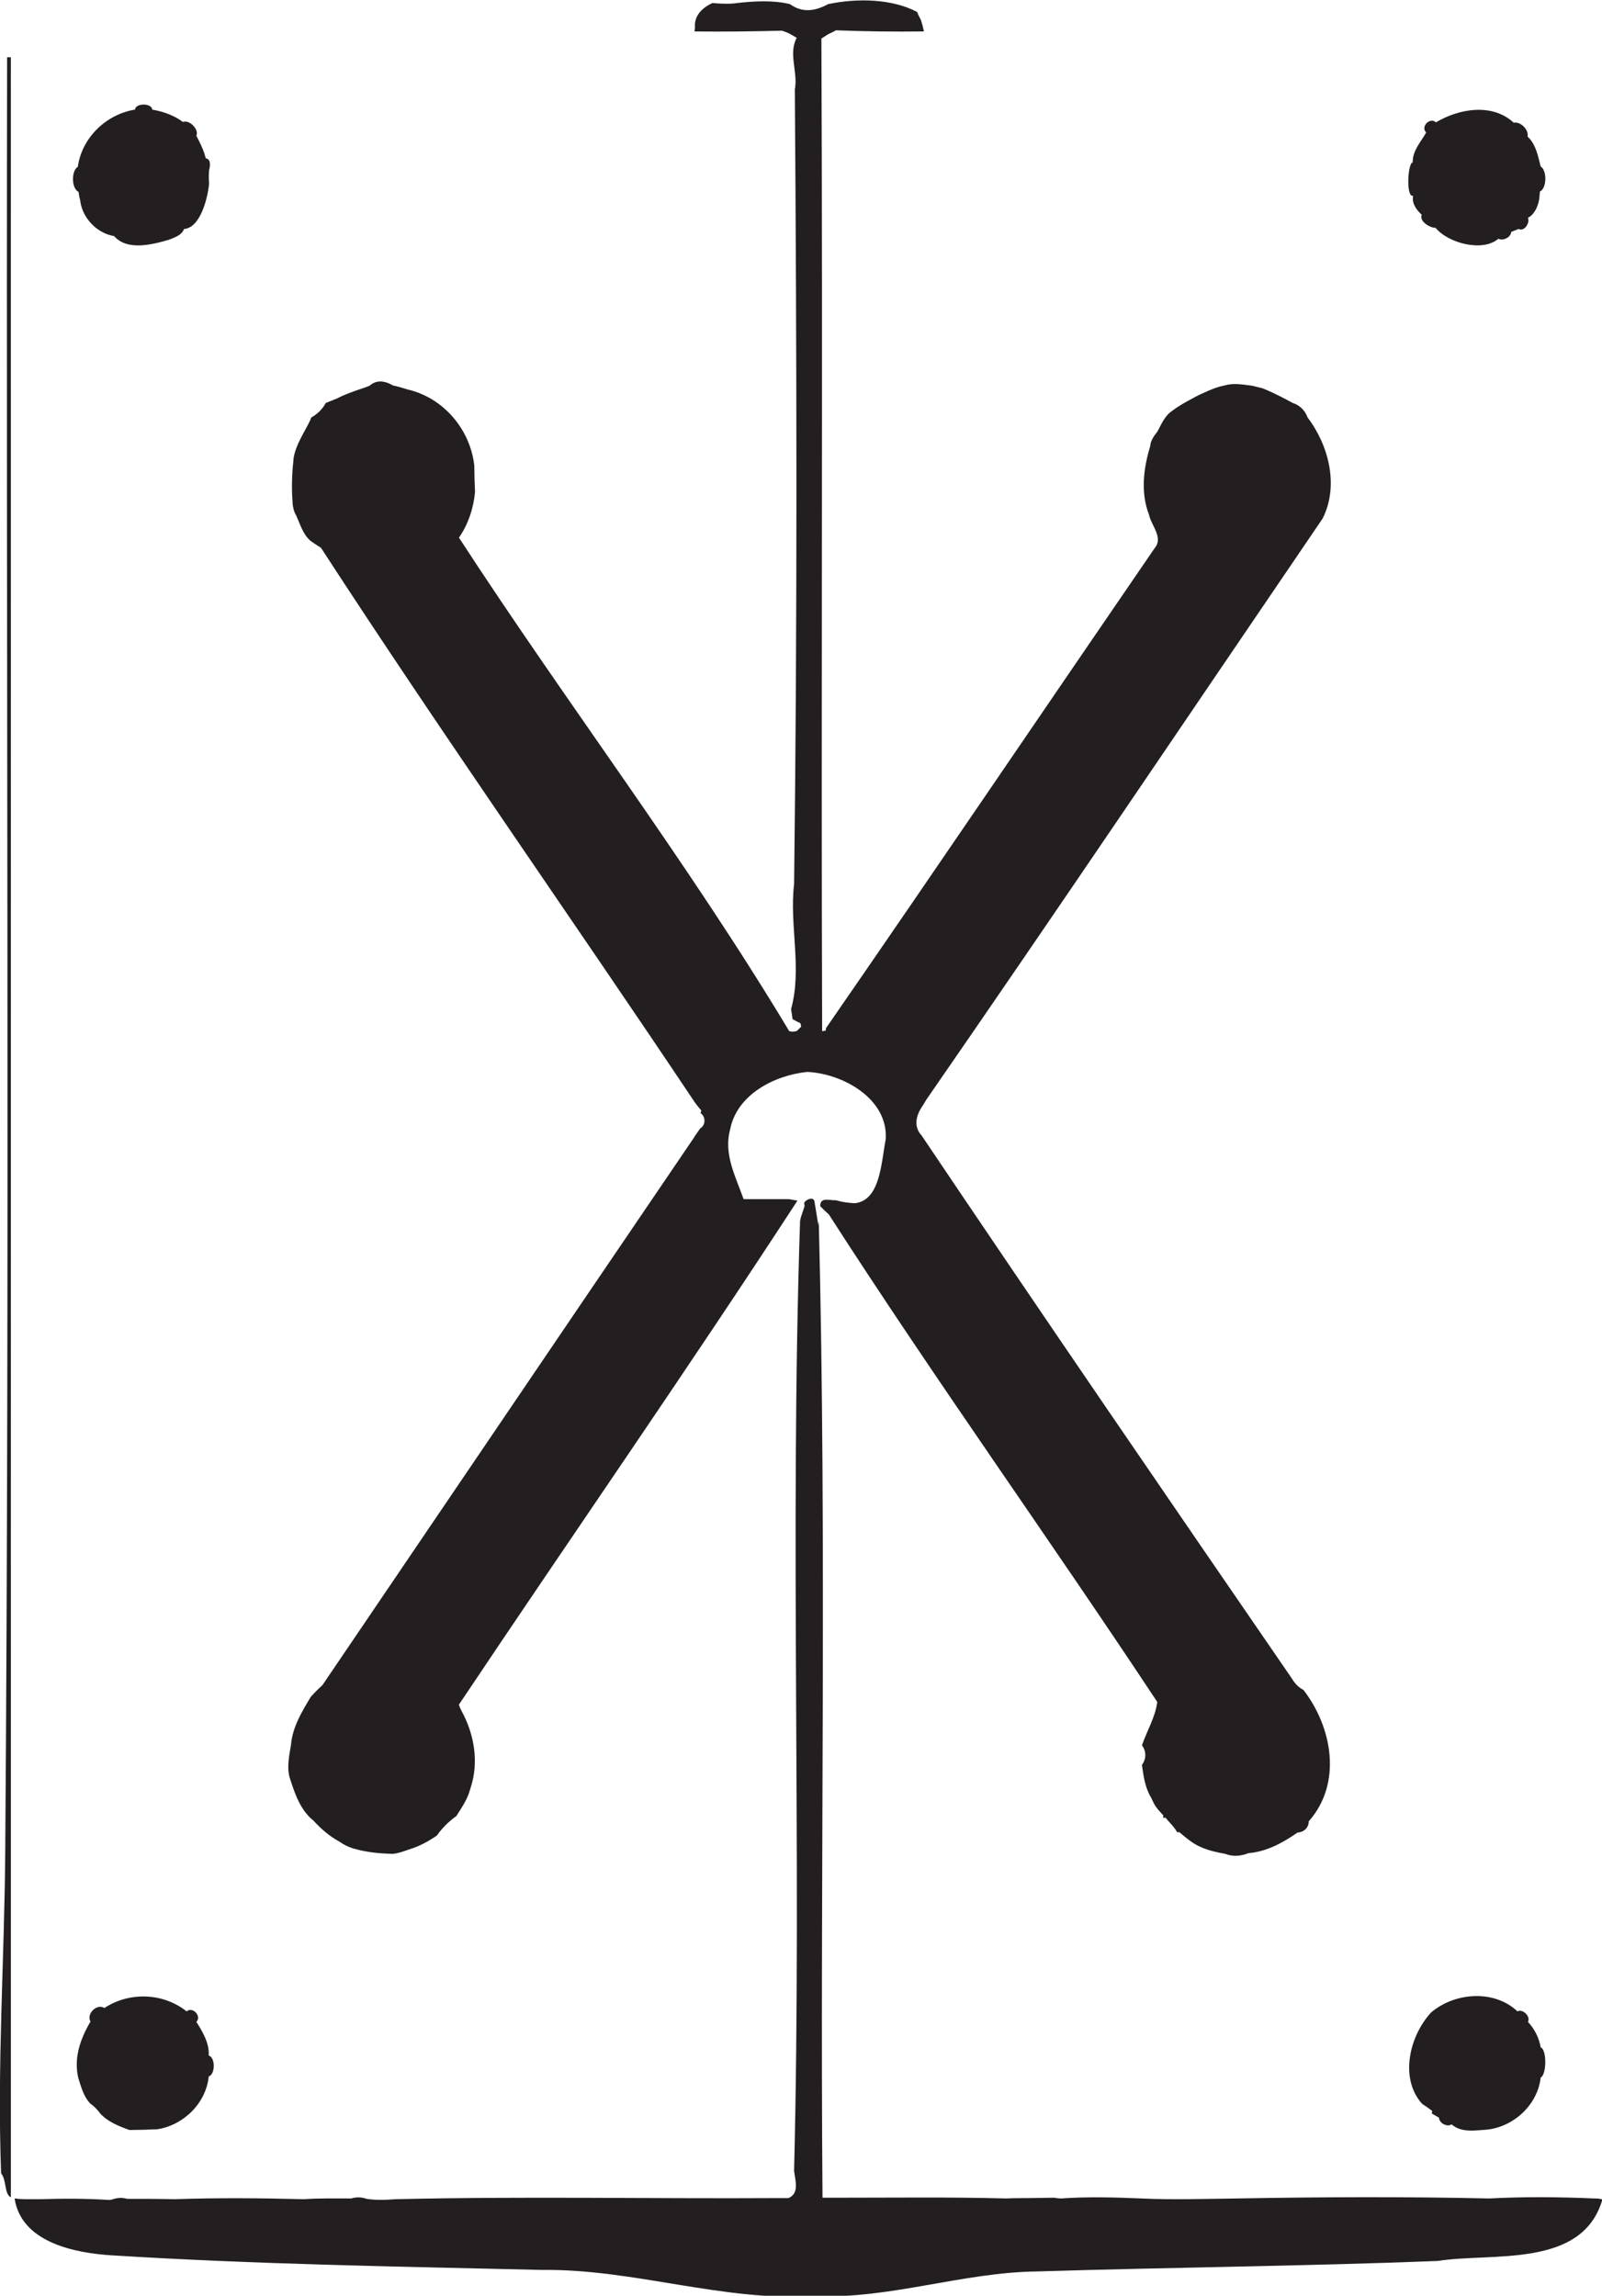
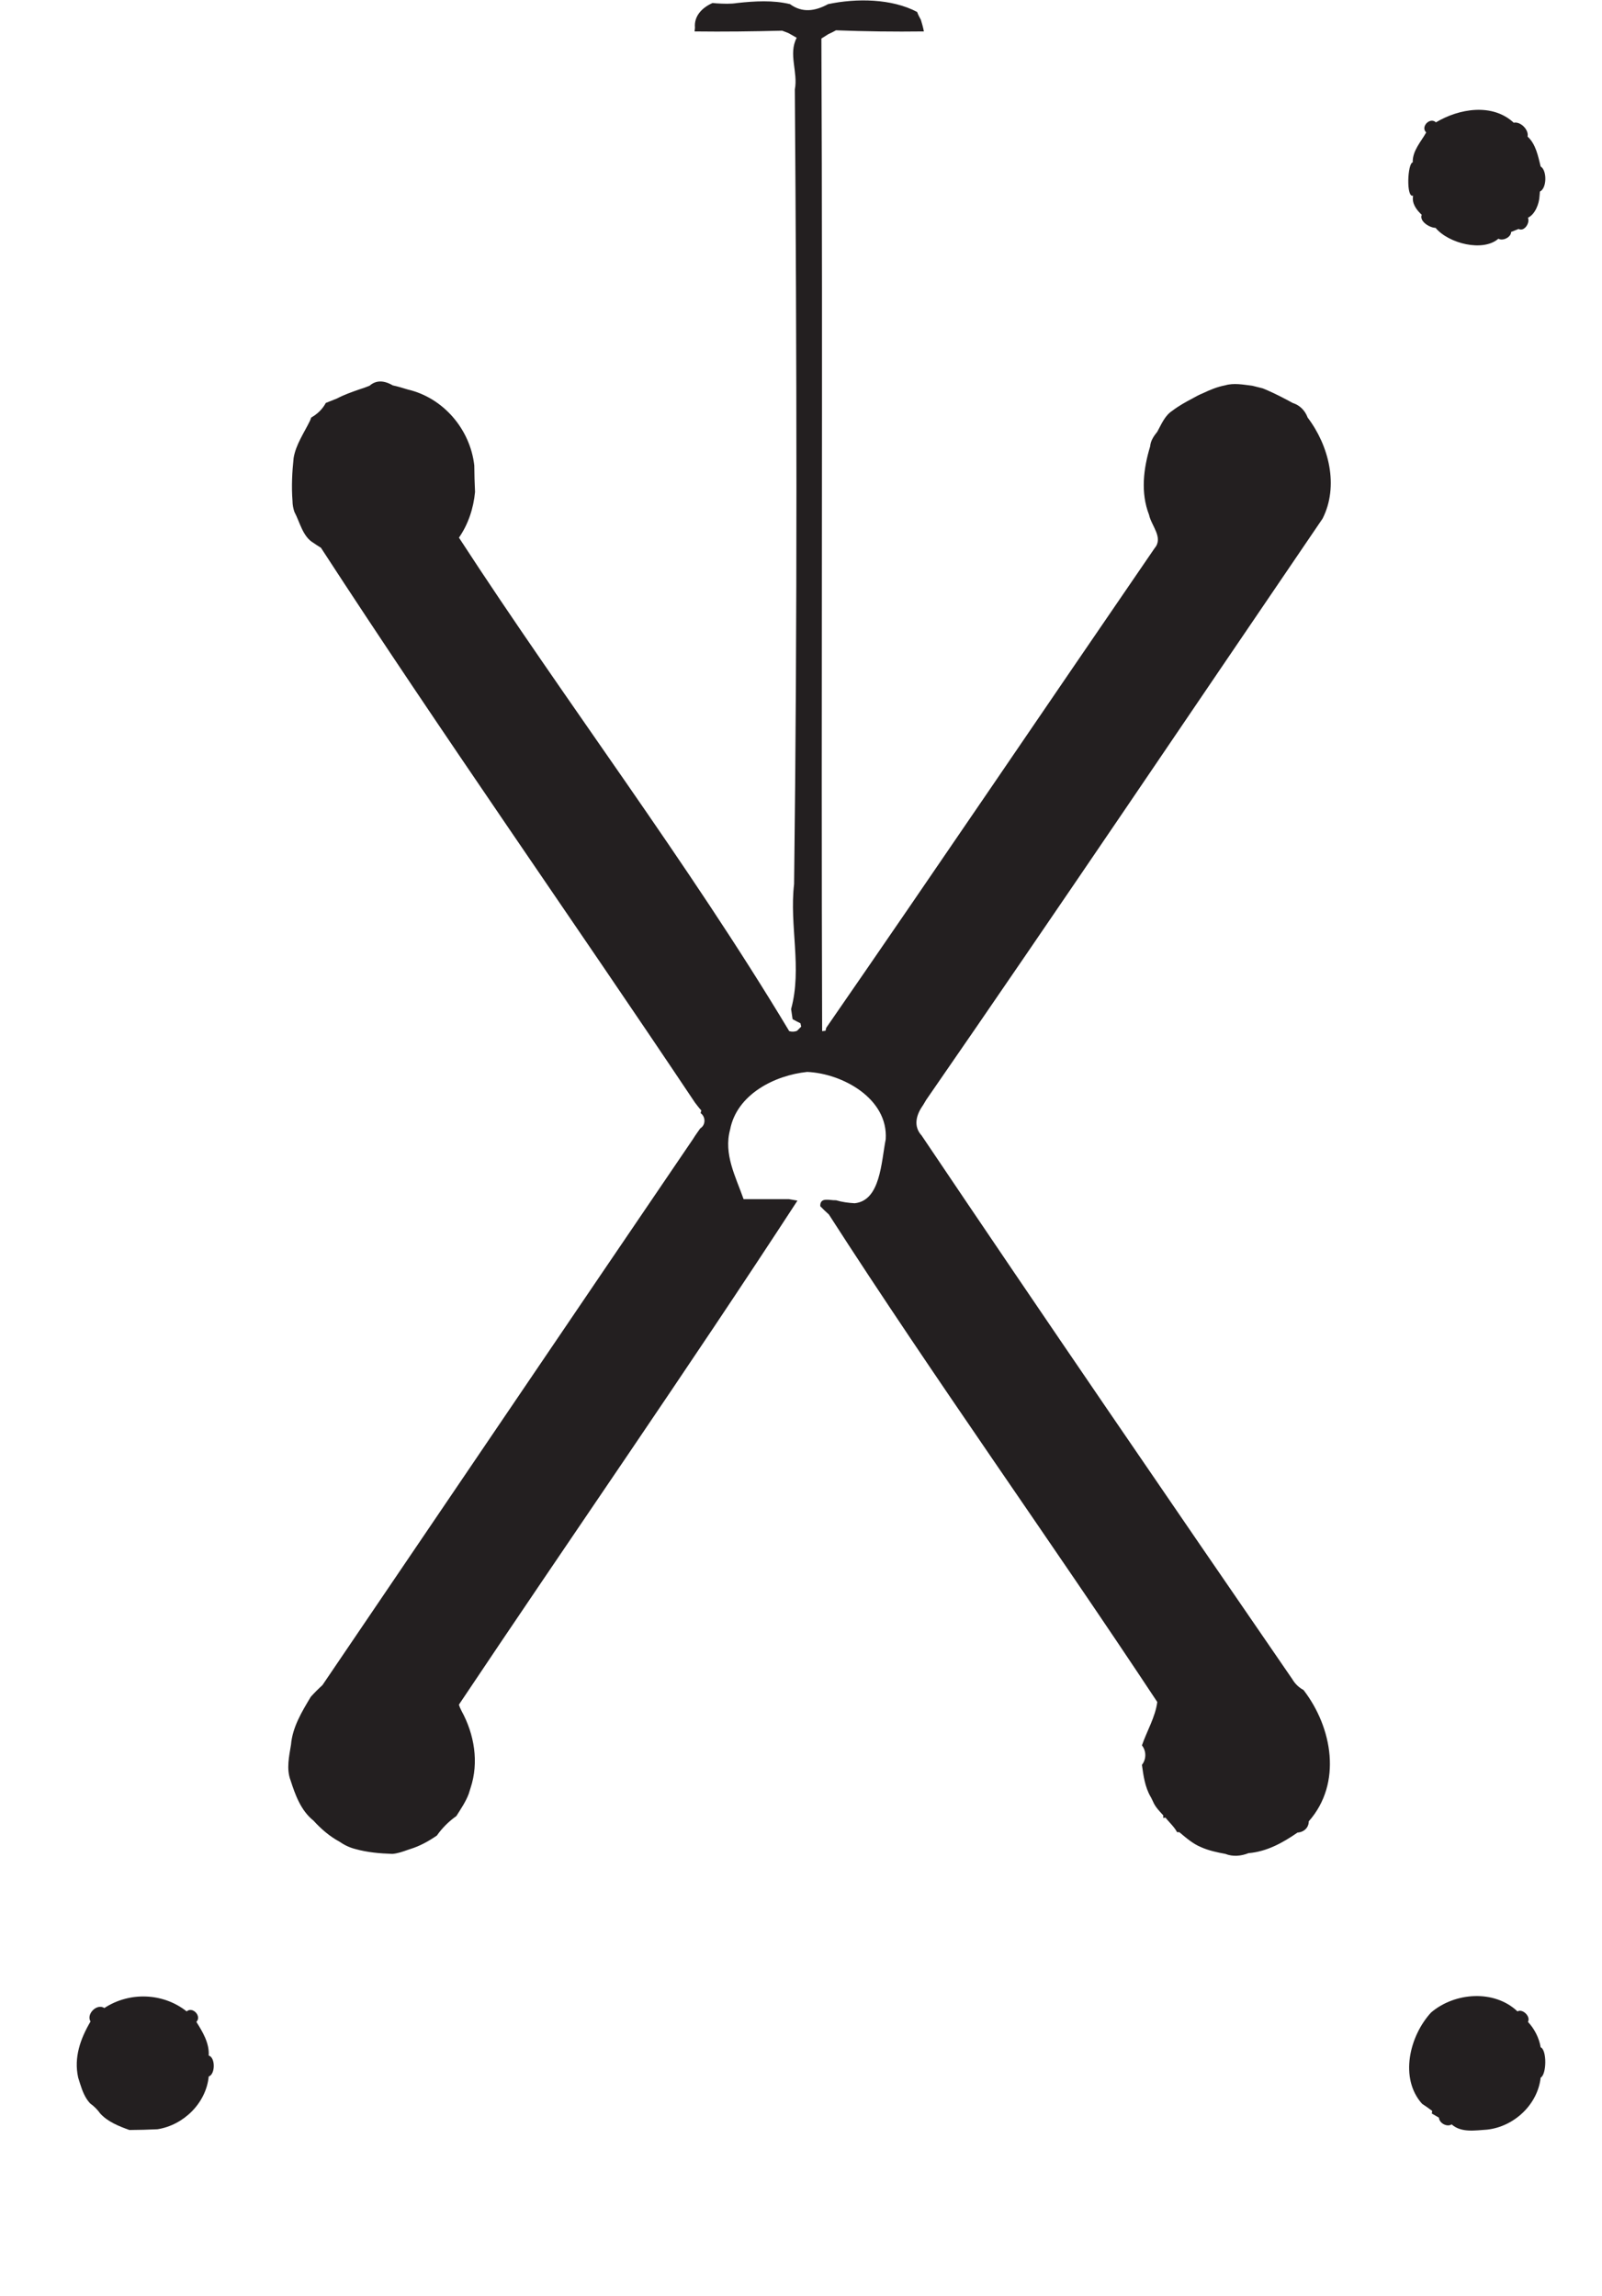
<svg xmlns="http://www.w3.org/2000/svg" version="1.1" id="Layer_1" x="0px" y="0px" viewBox="0 0 428.3 613.6" style="enable-background:new 0 0 428.3 613.6;" xml:space="preserve">
  <style type="text/css">
	.st0{fill:#231F20;}
</style>
  <g>
    <path class="st0" d="M377.8,52.3c-0.4,2.1,0.9,3.8,2.3,5.1c-0.7,1.8,2.2,3.5,3.7,3.5c3.5,4.2,12.7,6.5,16.8,2.9   c1.2,0.7,3.4-0.4,3.4-1.8c0.5-0.2,1.5-0.6,2-0.8c1.5,0.8,3.1-1.6,2.5-3c1.9-0.9,3-3.7,3.1-5.8l0.1-1.2c1.9-0.9,1.9-5.7,0.2-6.7   c-0.7-2.8-1.3-6-3.5-8c0.4-1.8-1.9-4.1-3.7-3.7c-5.7-5.3-14.6-3.8-20.8-0.1c-1.6-1.5-4.2,1.2-2.6,2.7c-1.4,2.5-3.7,4.9-3.6,8   C376.3,43.6,375.9,53,377.8,52.3z" />
    <path class="st0" d="M384.7,566c0.1,1.5,2.2,2.6,3.4,1.8c2.6,2.3,6.3,1.6,9.5,1.4c7.2-0.8,13.5-6.7,14.3-13.9   c1.6-0.8,1.7-7.4,0-8.1c-0.4-2.5-1.7-5-3.4-6.8c0.8-1.4-1.4-3.6-2.8-2.8c-6.2-5.9-16.8-5.1-23.1,0.3c-5.8,6.3-8.5,17.6-2.4,24.4   c0.9,0.6,1.8,1.2,2.7,1.9l-0.1,0.7C383.3,565.2,384.2,565.7,384.7,566z" />
    <path class="st0" d="M83.8,486.6c2,2.2,4.3,4.2,6.9,5.6c1.3,0.9,2.7,1.6,4.3,2c3.2,0.9,6.6,1.2,9.9,1.3c1.4-0.1,2.8-0.6,4.2-1.1   l0.6-0.2c2.6-0.8,4.9-2.1,7.1-3.6c1.4-2,3.2-3.8,5.2-5.2c1.2-1.9,2.5-3.8,3.3-5.9c0.1-0.4,0.4-1.2,0.5-1.6c2.3-6.9,1-14.4-2.4-20.6   c-0.2-0.4-0.6-1.2-0.7-1.7c30.1-45,61-89.4,90.5-134.7c-0.6-0.1-1.7-0.3-2.3-0.4c-4,0-8.1,0-12.1,0c-2.1-6-5.4-12-3.6-18.6   c1.8-9.4,11.9-14.5,20.6-15.4c9.4,0.4,21.7,7.1,21,18c-1.2,6.1-1.4,16.4-8.3,17.1c-1.7-0.1-3.3-0.3-5-0.8c-1.6,0.1-4.3-1-4.2,1.6   c0.7,0.7,1.5,1.5,2.3,2.2c28.3,44,58.9,86.6,87.8,130.3c-0.5,4-2.8,7.8-4.1,11.6c1.2,1.5,1.2,3.7,0,5.2c0.4,2.9,0.8,5.9,2.3,8.5   c0.2,0.3,0.5,1,0.7,1.4c0.6,1.4,1.7,2.5,2.7,3.6v0.7l0.6-0.1c1,1.3,2.3,2.4,3.1,3.9h0.6c1.8,1.5,3.6,3.1,5.8,4   c2,0.9,4.3,1.4,6.5,1.8c2,0.8,4.2,0.6,6.2-0.2c4.9-0.4,9.2-2.8,13.1-5.5c1.7-0.1,3-1.3,3-3c9-10.2,6.3-25.1-1.4-35.1   c-1.3-0.7-2.3-1.7-3-2.9c-33.2-48.3-66.4-96.7-99.1-145.3c-2.2-2.4-1.5-5.3,0.1-7.7c0.3-0.4,0.8-1.3,1.1-1.8   c35.7-51.6,70.7-103.6,106-155.4c4.4-8.7,1.7-19.5-4-27c-0.7-1.9-2.1-3.3-4-3.9c-2.2-1.2-4.5-2.4-6.8-3.4c-0.3-0.1-0.9-0.4-1.2-0.5   c-0.7-0.2-2.1-0.5-2.8-0.7c-2.5-0.3-4.9-0.8-7.3-0.1c-2.1,0.4-4,1.2-5.9,2.1c-1,0.4-1.9,0.9-2.8,1.4c-1.9,1-3.7,2-5.4,3.3   c-2,1.3-2.9,3.6-4,5.6c-0.9,1.1-1.8,2.4-1.9,3.9c-1.8,5.9-2.6,12.4-0.3,18.3c0.6,2.9,3.9,6.1,1.5,8.9   c-29.3,42.7-58.4,85.7-87.8,128.2l-0.2,0.8l-0.9,0.1c-0.3-88.4,0.2-176.8-0.2-265.3c0.5-0.3,1.4-0.9,1.9-1.2c0.5-0.2,1.5-0.7,2-1   c7.8,0.3,15.6,0.4,23.5,0.3c-0.2-1.1-0.5-2.1-0.8-3.1c-0.3-0.5-0.8-1.5-1-2.1c-6.8-3.6-16.2-3.7-23.8-2.1c-3.5,1.9-6.9,2.4-10.2,0   c-4.6-1.1-9.4-0.8-14.1-0.3c-1.8,0.3-3.7,0.2-5.5,0.1l-1.1-0.1c-2.7,1.2-5,3.4-4.7,6.6l-0.1,1c7.8,0.1,15.6,0,23.4-0.2   c0.5,0.2,1.4,0.5,1.8,0.7c0.5,0.3,1.6,0.9,2.1,1.2c-2.3,4.3,0.4,9.2-0.5,13.8c0.5,70.7,0.7,141.6-0.2,212.4   c-1.3,11.1,2.2,22.5-0.8,33.4c0.1,0.7,0.3,2,0.4,2.7c0.5,0.3,1.5,0.8,2.1,1.1l0.2,0.9c-0.3,0.3-0.8,0.8-1.1,1.1   c-0.7,0.3-1.4,0.3-2.1,0.1c-27.2-45.3-59.5-87.6-88.3-131.9c2.5-3.6,3.9-7.9,4.3-12.2c-0.1-1.8-0.2-5.4-0.2-7.1   c-1.1-9.7-8.3-18.1-17.8-20.3c-1.3-0.4-2.6-0.8-4-1.1c-2.4-1.4-4.5-1.4-6.2,0.1c-0.7,0.3-2.1,0.8-2.8,1c-2,0.7-4,1.4-5.9,2.4   c-1,0.4-2,0.8-3,1.2c-0.9,1.7-2.3,3-3.9,3.9l-0.3,0.8c-1.6,3.3-3.8,6.4-4.4,10c-0.4,3.8-0.6,7.6-0.3,11.5c0,1,0.2,2,0.5,2.9   c1.5,2.8,2.2,6.6,5.1,8.3c0.6,0.4,1.3,0.9,2,1.3c32.5,50,66.9,98.8,100,148.3c0.4,0.5,1.2,1.6,1.7,2.1l-0.2,0.7   c1.4,1,1.4,3.2-0.1,4.1c-0.6,0.9-1.3,1.8-1.9,2.8c-33,48.5-66.5,98-99.1,146c-1.1,1-2.1,2-3.1,3.1c-2.4,4-4.9,8.1-5.3,12.8   c-0.5,3.1-1.3,6.5-0.1,9.6C78.9,479.6,80.4,483.9,83.8,486.6z" />
    <path class="st0" d="M52.5,540.4c1.5-1.5-1-4.2-2.6-2.8c-6.3-5-15.3-5.3-22-0.9c-2-1.3-4.9,1.6-3.7,3.6c-2.7,4.6-4.5,9.6-3.3,15   c0.1,0.4,0.4,1.2,0.5,1.6c0.6,1.9,1.3,3.8,2.7,5.3c1,0.7,2,1.7,2.7,2.7c2,2.2,5,3.4,7.8,4.4c1.9,0,5.7-0.1,7.5-0.2   c7-1.1,13-7,13.7-14.1c1.8-0.6,1.8-5.1,0-5.6C56,546.1,54.2,543.1,52.5,540.4z" />
-     <path class="st0" d="M1.9,15.3C1.6,175.2,2.6,335.1,1.4,494.9c-0.2,28.6-2.2,57.3-1.1,86c1.5,1.8,0.8,5.5,2.6,6.4   c0-190.7,0-381.3,0-572L1.9,15.3L1.9,15.3z" />
-     <path class="st0" d="M21,51.3l0.2,1.3c0.1,0.4,0.3,1.1,0.3,1.4c0.7,4.5,4.6,8.4,9,9.1c3.5,4,10.1,2.3,14.6,1   c1.5-0.6,3.5-1.2,4.1-2.9c4.3-0.3,6.3-8,6.7-12.1c-0.1-1.2-0.1-2.4,0-3.6c0.5-1.9,0.2-3-0.9-3.2c-0.5-2.1-1.5-4.1-2.5-6   c0.8-1.7-1.9-4.4-3.6-3.7c-2.4-1.8-5.3-2.8-8.2-3.3c-0.1-1.8-4.5-1.8-4.6,0c-7.6,1.2-14.2,7.4-15.3,15.3C19.1,45.5,19,50.3,21,51.3   z" />
-     <path class="st0" d="M426.3,587.6c-9.4-0.4-18.7-0.5-28.1,0c-22.5-0.5-45-0.4-67.5,0c-8.5,0.1-17,0.4-25.5,0   c-7.2-0.3-14.4-0.5-21.6,0c-0.4,0-1.3-0.1-1.7-0.2c-1.8,0-5.3,0.1-7.1,0.1c-1.9,0-3.8,0-5.7,0.1c-15.1-0.4-30.1-0.2-45.2-0.2   c-1.3,0-2.7,0-4,0c-0.7-87,1.2-174.2-1-261.1l-0.1,1.2c-0.3-1.5-0.7-4.5-1-6c0-1.9-2.3-1-2.8,0l0.1,0.9c-0.3,1-0.7,2-1,3l-0.2,0.9   c-2.8,84.5,0.5,169.4-1.6,253.9c0.3,2.6,1.5,6-1.5,7.3c-0.7,0-2.2,0-3,0c-34,0.2-68.1-0.5-102.1,0.3c-2.6,0.2-5.2,0.3-7.7-0.1   c-1.4-0.5-2.8-0.5-4.1-0.1c-4.2,0-8.5-0.1-12.7,0.2c-11.5-0.3-23-0.4-34.5,0c-4.2-0.1-8.5-0.1-12.7-0.1c-1.4-0.4-2.7-0.3-4.1,0.2   l-0.7,0.1c-6.2-0.4-12.3-0.4-18.5-0.2c-1.3,0-2.7,0-4,0c-0.7,0-2.1-0.1-2.8-0.2c1.8,11.8,16.2,14.6,26,15.2   c38.3,2.4,76.7,3,115,3.9c24.6-0.3,48.3,8.5,73,7c20.2,0.8,39.5-6.4,59.6-6.6c35.6-1.1,71.3-1.4,106.9-2.8   c14.5-2.3,38.6,2.1,44-16.4C427.8,587.6,426.8,587.6,426.3,587.6z" />
  </g>
</svg>